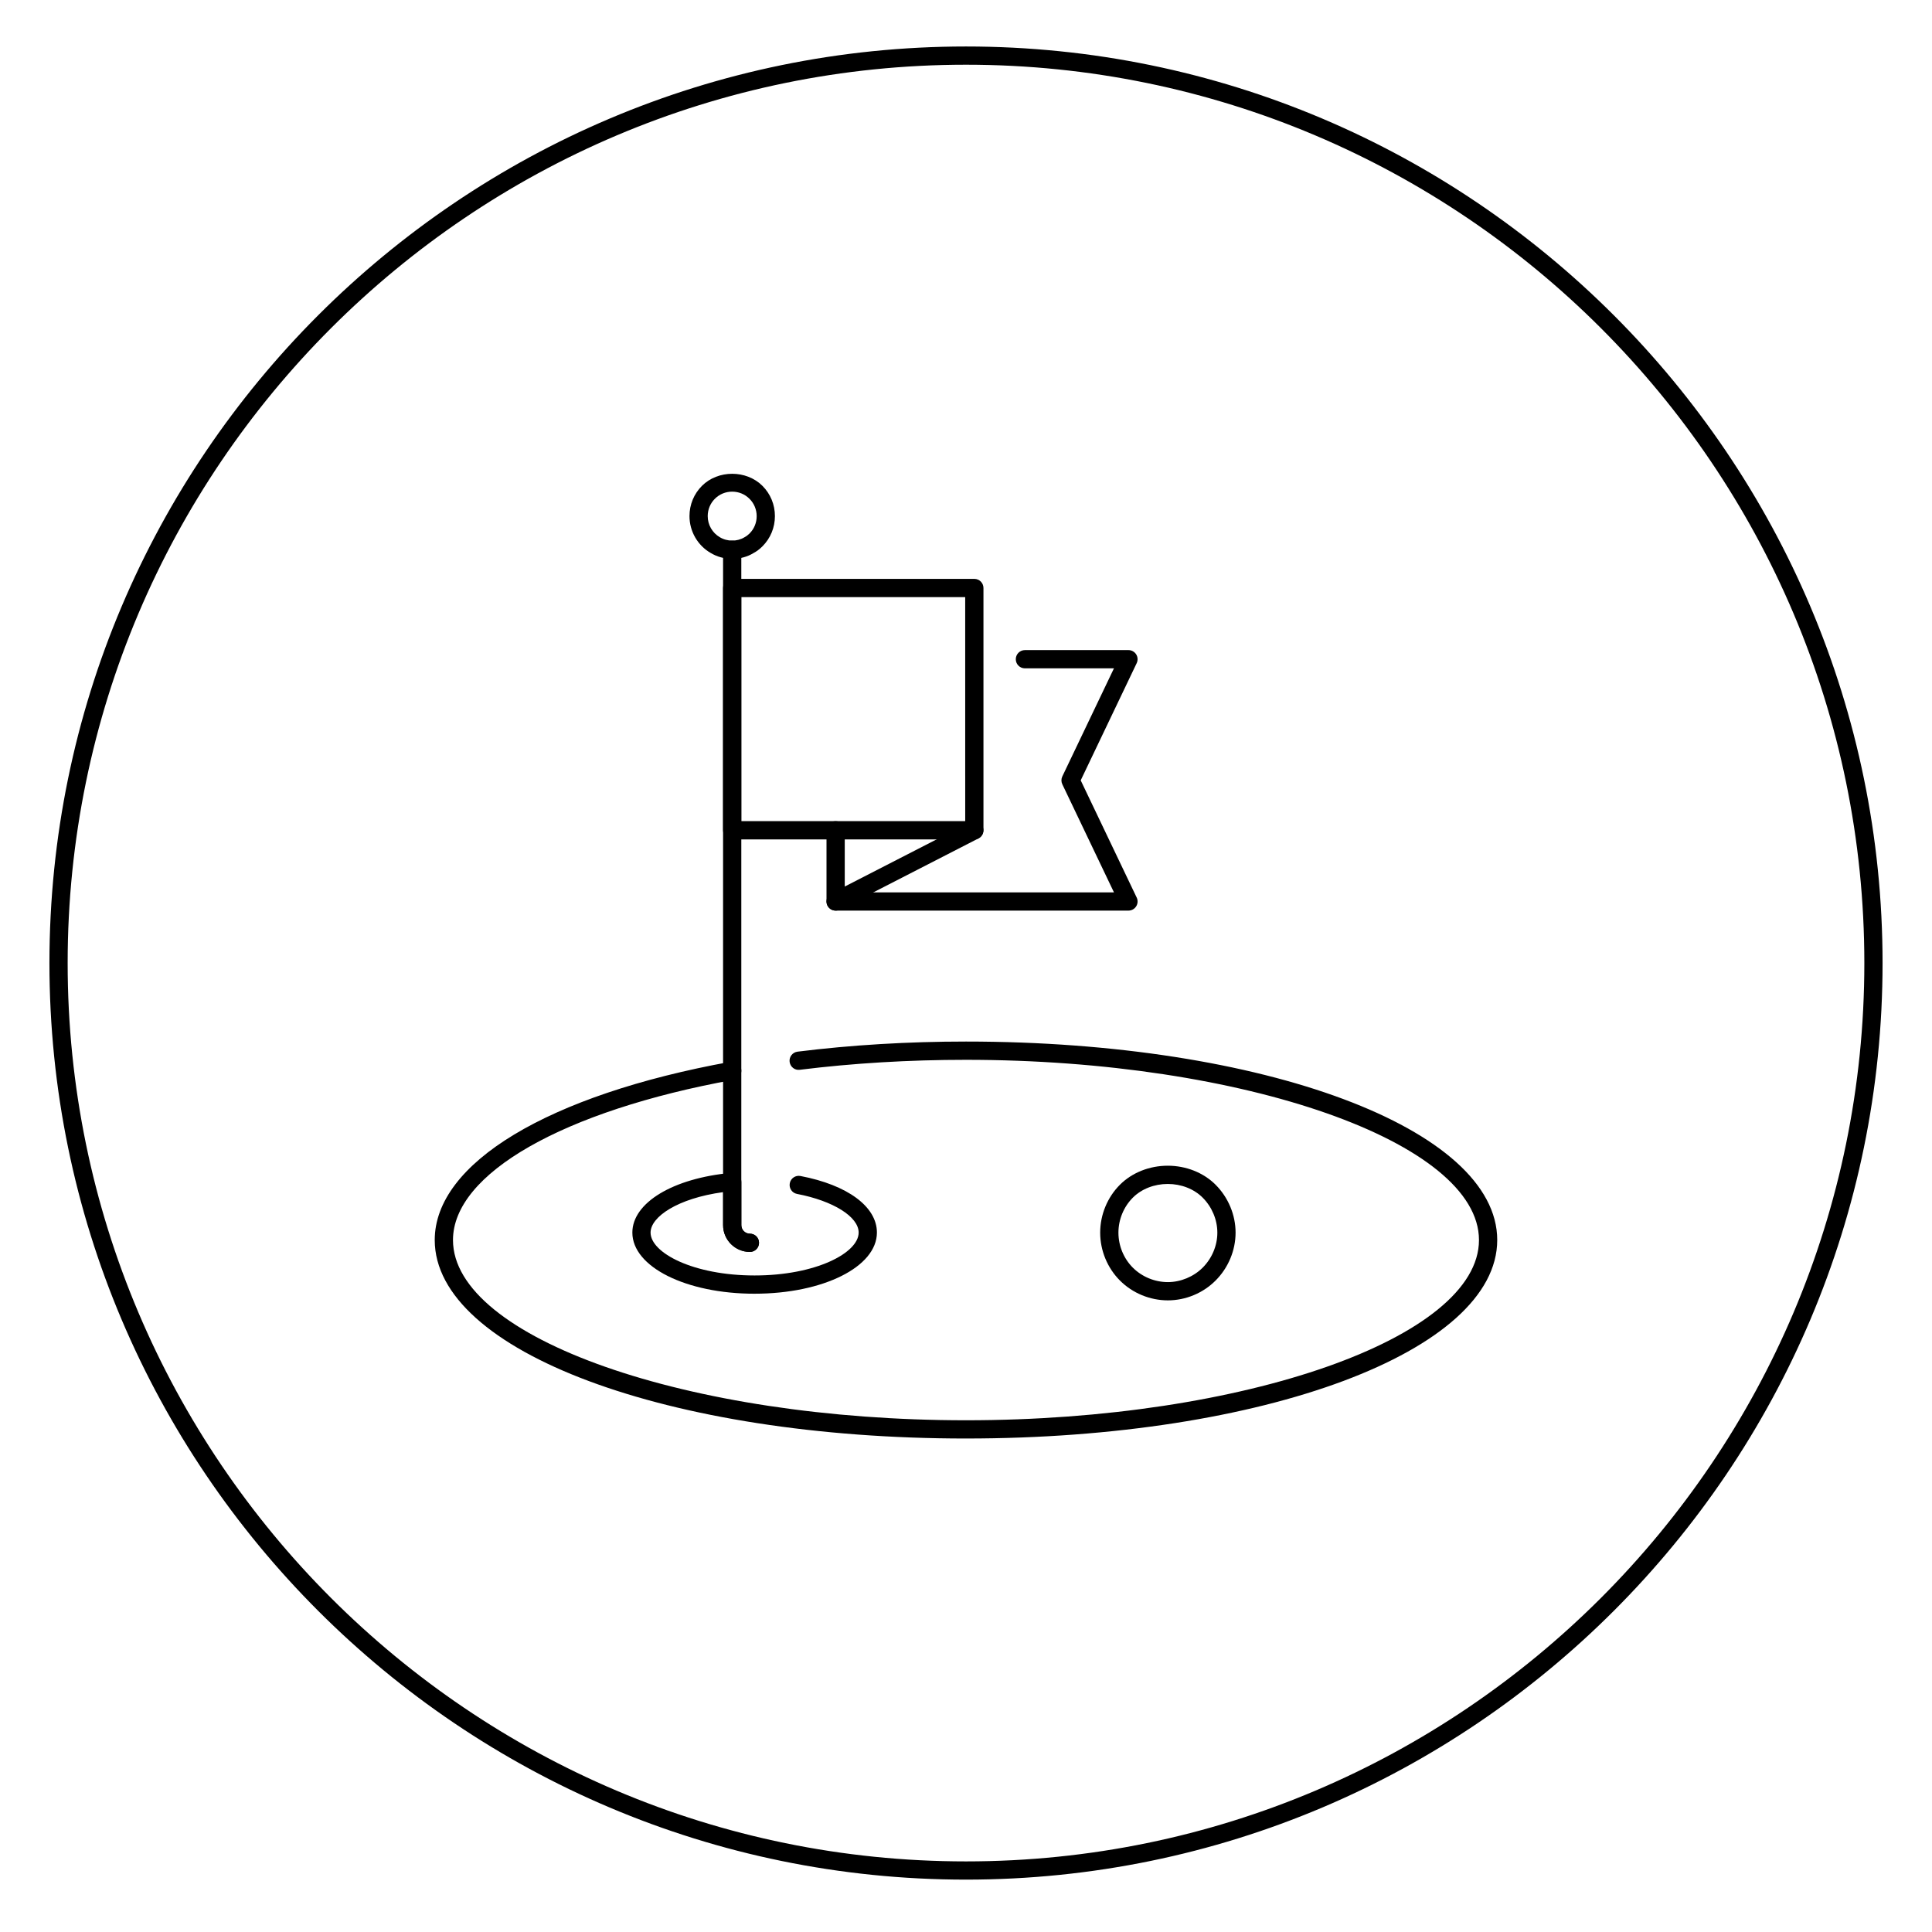
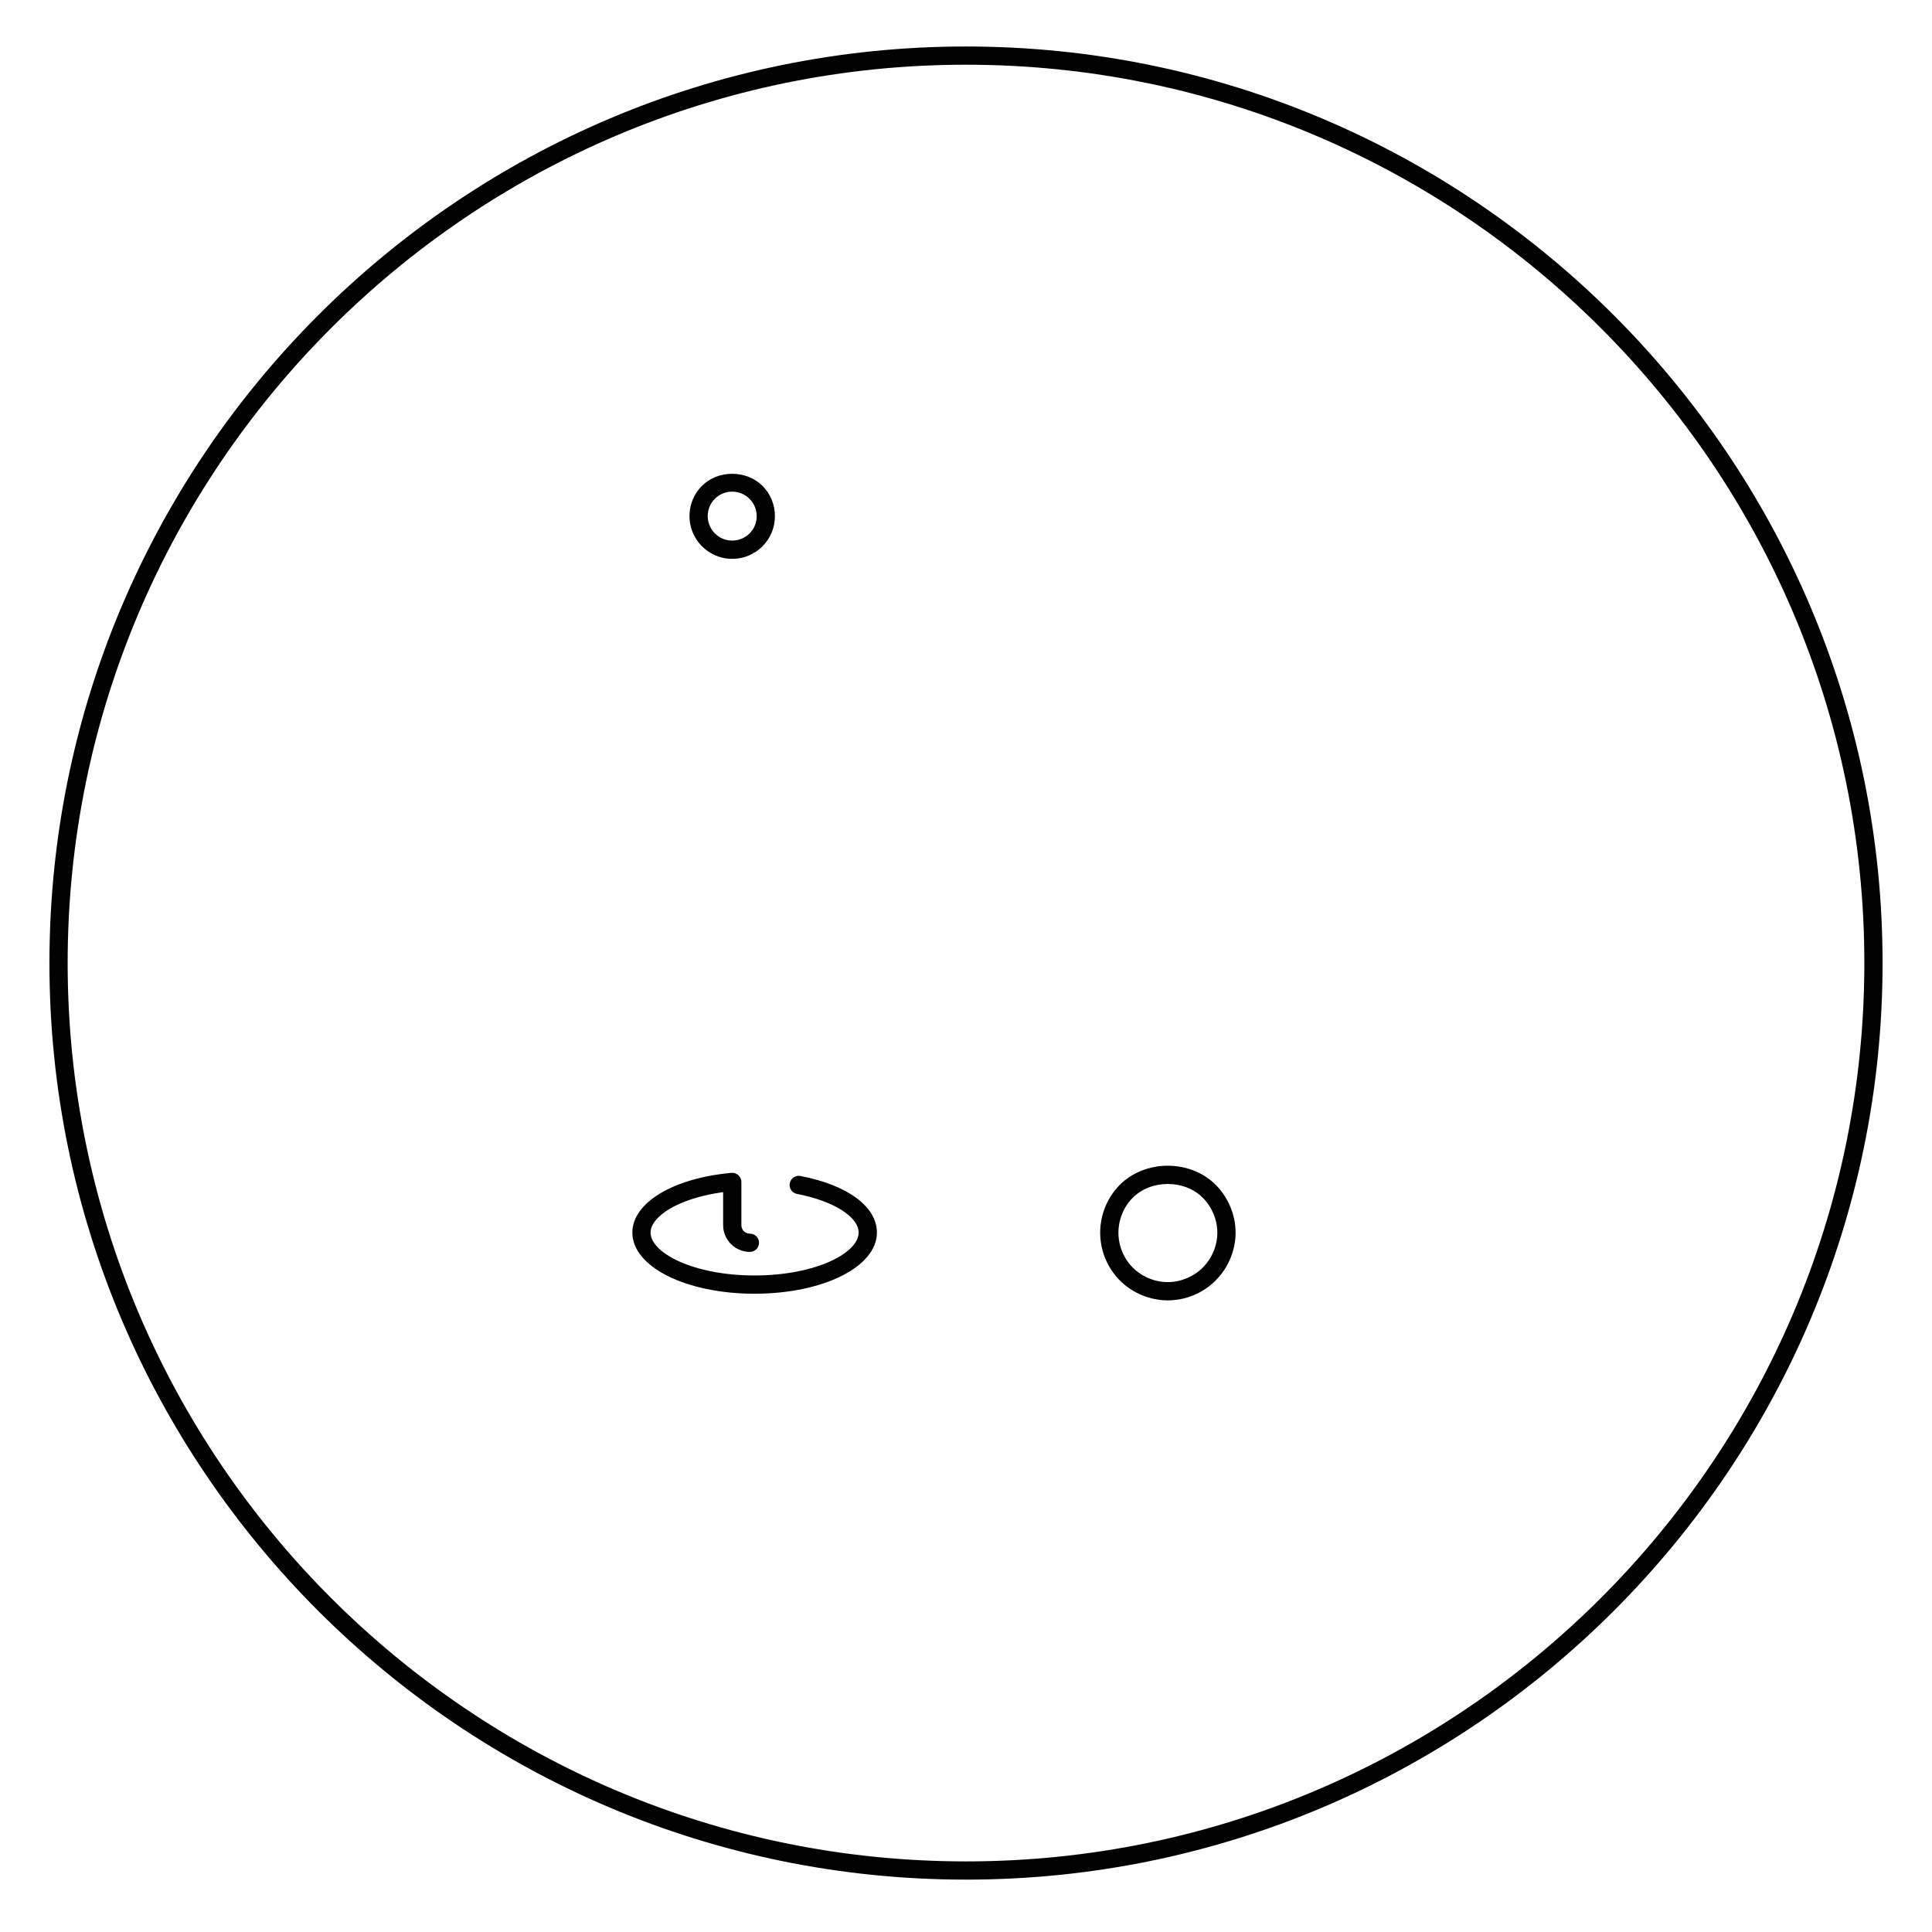
<svg xmlns="http://www.w3.org/2000/svg" fill="#000000" width="800px" height="800px" version="1.1" viewBox="144 144 512 512">
  <g>
    <path d="m400 642.12c-133.94 0-242.9-108.97-242.9-242.9s108.96-242.9 242.9-242.9 242.9 108.97 242.9 242.9c-0.004 133.93-108.96 242.9-242.9 242.9zm0-480.97c-131.27 0-238.07 106.8-238.07 238.07 0 131.27 106.8 238.07 238.07 238.07 131.27 0 238.07-106.8 238.07-238.07 0-131.27-106.8-238.07-238.07-238.07z" />
-     <path d="m443.05 385.32h-77.609c-1.336 0-2.418-1.082-2.418-2.418 0-1.336 1.082-2.418 2.418-2.418h73.77l-13.684-28.641c-0.316-0.66-0.316-1.426 0-2.086l13.684-28.641h-23.598c-1.336 0-2.418-1.082-2.418-2.418 0-1.336 1.082-2.418 2.418-2.418h27.438c0.832 0 1.602 0.43 2.047 1.129 0.441 0.699 0.492 1.582 0.137 2.332l-14.836 31.059 14.836 31.059c0.359 0.75 0.309 1.629-0.137 2.332-0.445 0.703-1.215 1.129-2.047 1.129z" />
-     <path d="m365.45 385.32c-0.438 0-0.871-0.121-1.258-0.352-0.719-0.441-1.16-1.223-1.16-2.066v-18.867c0-1.336 1.082-2.418 2.418-2.418 1.336 0 2.418 1.082 2.418 2.418v14.906l33.234-17.059c1.199-0.609 2.648-0.137 3.258 1.047 0.609 1.188 0.137 2.644-1.047 3.254l-36.758 18.867c-0.348 0.18-0.727 0.27-1.105 0.27z" />
-     <path d="m400 525.22c-78.945 0-140.79-23.105-140.79-52.598 0-20.359 30.039-38.461 78.402-47.238 1.301-0.246 2.574 0.629 2.816 1.949 0.238 1.316-0.637 2.574-1.949 2.812-45.219 8.207-74.434 24.883-74.434 42.48 0 25.891 62.262 47.762 135.95 47.762s135.95-21.871 135.95-47.762c-0.004-25.887-62.258-47.762-135.95-47.762-15.141 0-29.957 0.891-44.039 2.641-1.32 0.191-2.527-0.77-2.699-2.102-0.168-1.324 0.777-2.535 2.102-2.699 14.277-1.777 29.293-2.68 44.633-2.68 78.945 0 140.79 23.105 140.79 52.598-0.004 29.488-61.836 52.598-140.78 52.598z" />
-     <path d="m342.73 475.78c-3.918 0-7.109-3.188-7.109-7.109v-178.98c0-1.336 1.082-2.418 2.418-2.418 1.336 0 2.418 1.082 2.418 2.418v178.98c0 1.25 1.023 2.273 2.277 2.273 1.336 0 2.418 1.082 2.418 2.418-0.004 1.332-1.09 2.418-2.422 2.418z" />
-     <path d="m402.21 366.45h-64.172c-1.336 0-2.418-1.082-2.418-2.418v-64.207c0-1.336 1.082-2.418 2.418-2.418h64.172c1.336 0 2.418 1.082 2.418 2.418v64.207c0 1.336-1.086 2.418-2.418 2.418zm-61.758-4.836h59.34l-0.004-59.367h-59.336z" />
    <path d="m343.98 486.85c-18.168 0-32.398-7.117-32.398-16.203 0-7.914 10.797-14.426 26.258-15.828 0.719-0.051 1.355 0.168 1.848 0.625 0.504 0.457 0.785 1.109 0.785 1.785v11.445c0 1.266 0.992 2.258 2.258 2.258 1.336 0 2.418 1.082 2.418 2.418 0 1.336-1.082 2.418-2.418 2.418-3.914 0-7.094-3.184-7.094-7.094v-8.742c-12.09 1.648-19.227 6.57-19.227 10.715 0 5.375 11.324 11.367 27.57 11.367 16.246 0 27.574-5.992 27.574-11.367 0-4.191-6.723-8.402-16.332-10.242-1.316-0.25-2.172-1.516-1.918-2.832 0.246-1.316 1.531-2.172 2.828-1.918 12.5 2.387 20.262 8.133 20.262 14.992-0.012 9.082-14.242 16.203-32.414 16.203z" />
    <path d="m338.04 292.1c-2.062 0-4.051-0.551-5.758-1.594-3.41-1.977-5.562-5.715-5.562-9.734 0-3.039 1.176-5.883 3.305-8.016 4.254-4.262 11.773-4.262 16.031 0 2.133 2.133 3.305 4.977 3.305 8.016 0 3.039-1.176 5.883-3.309 8.016-0.77 0.77-1.559 1.359-2.398 1.797-1.562 0.969-3.559 1.516-5.613 1.516zm0-17.809c-1.75 0-3.375 0.672-4.594 1.891s-1.895 2.852-1.895 4.602c0 2.297 1.23 4.434 3.199 5.578 1.988 1.215 4.629 1.184 6.523 0.031 0.535-0.289 0.945-0.598 1.359-1.008 1.219-1.219 1.895-2.852 1.895-4.594 0-1.742-0.676-3.375-1.895-4.594-1.219-1.227-2.848-1.906-4.594-1.906z" />
    <path d="m453.5 488.61c-4.734 0-9.367-1.91-12.695-5.246-3.336-3.332-5.246-7.957-5.246-12.699 0-4.742 1.91-9.371 5.238-12.699 3.203-3.203 7.82-5.039 12.672-5.039 4.848 0 9.465 1.832 12.672 5.039 3.371 3.375 5.301 8.004 5.301 12.699 0 4.707-1.934 9.332-5.305 12.699-3.328 3.336-7.938 5.246-12.637 5.246zm-0.031-30.848c-3.57 0-6.949 1.32-9.25 3.621-2.43 2.434-3.824 5.82-3.824 9.285 0 3.473 1.395 6.852 3.824 9.281 2.438 2.43 5.82 3.824 9.281 3.824 3.375 0 6.82-1.43 9.215-3.824 2.473-2.469 3.894-5.848 3.894-9.281 0-3.426-1.422-6.812-3.894-9.285-2.297-2.301-5.668-3.621-9.246-3.621z" />
  </g>
</svg>